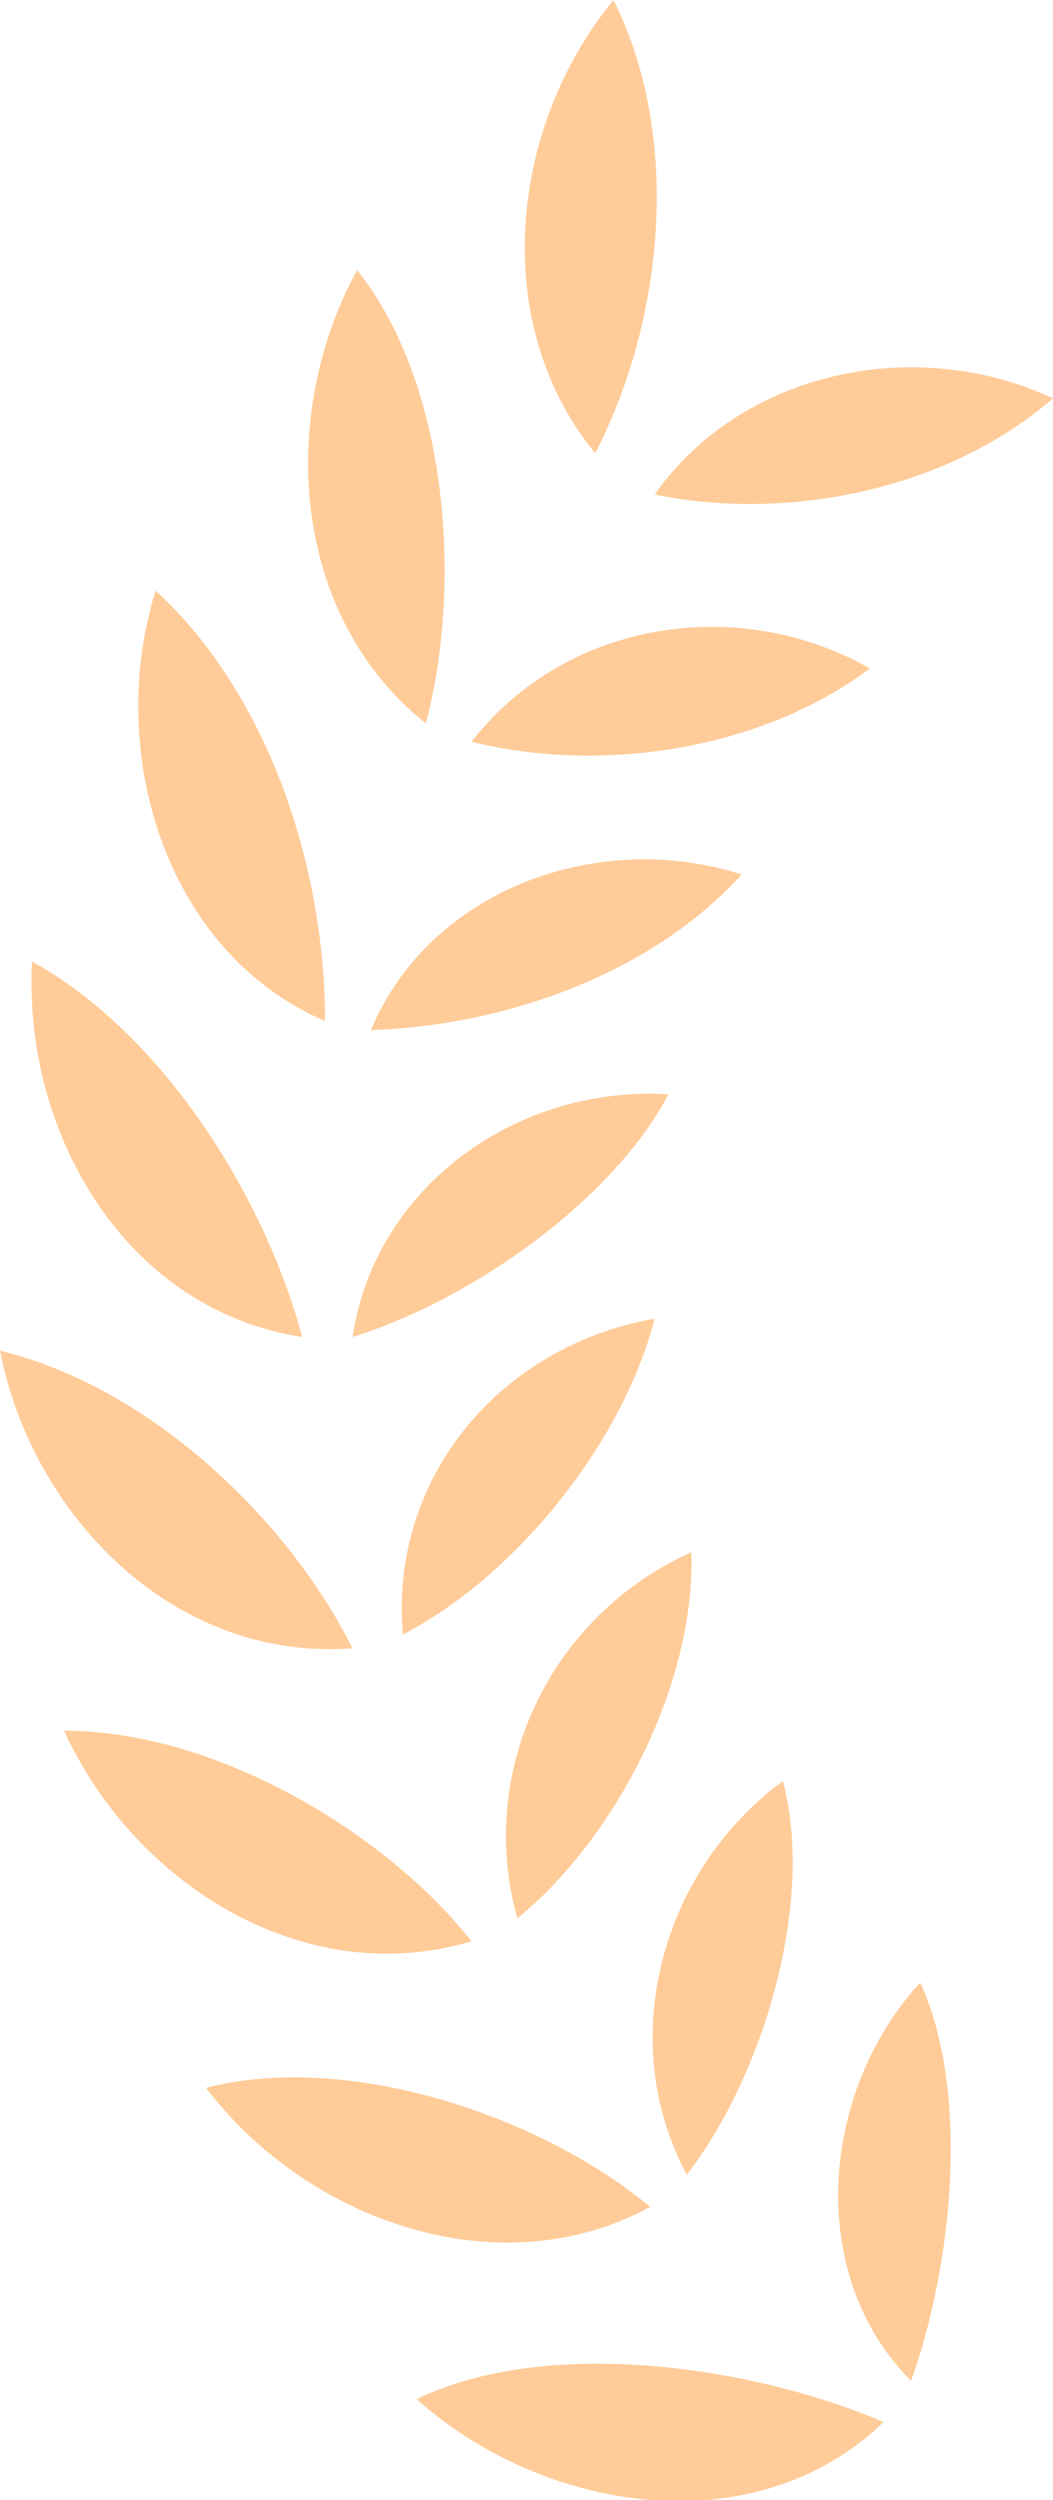
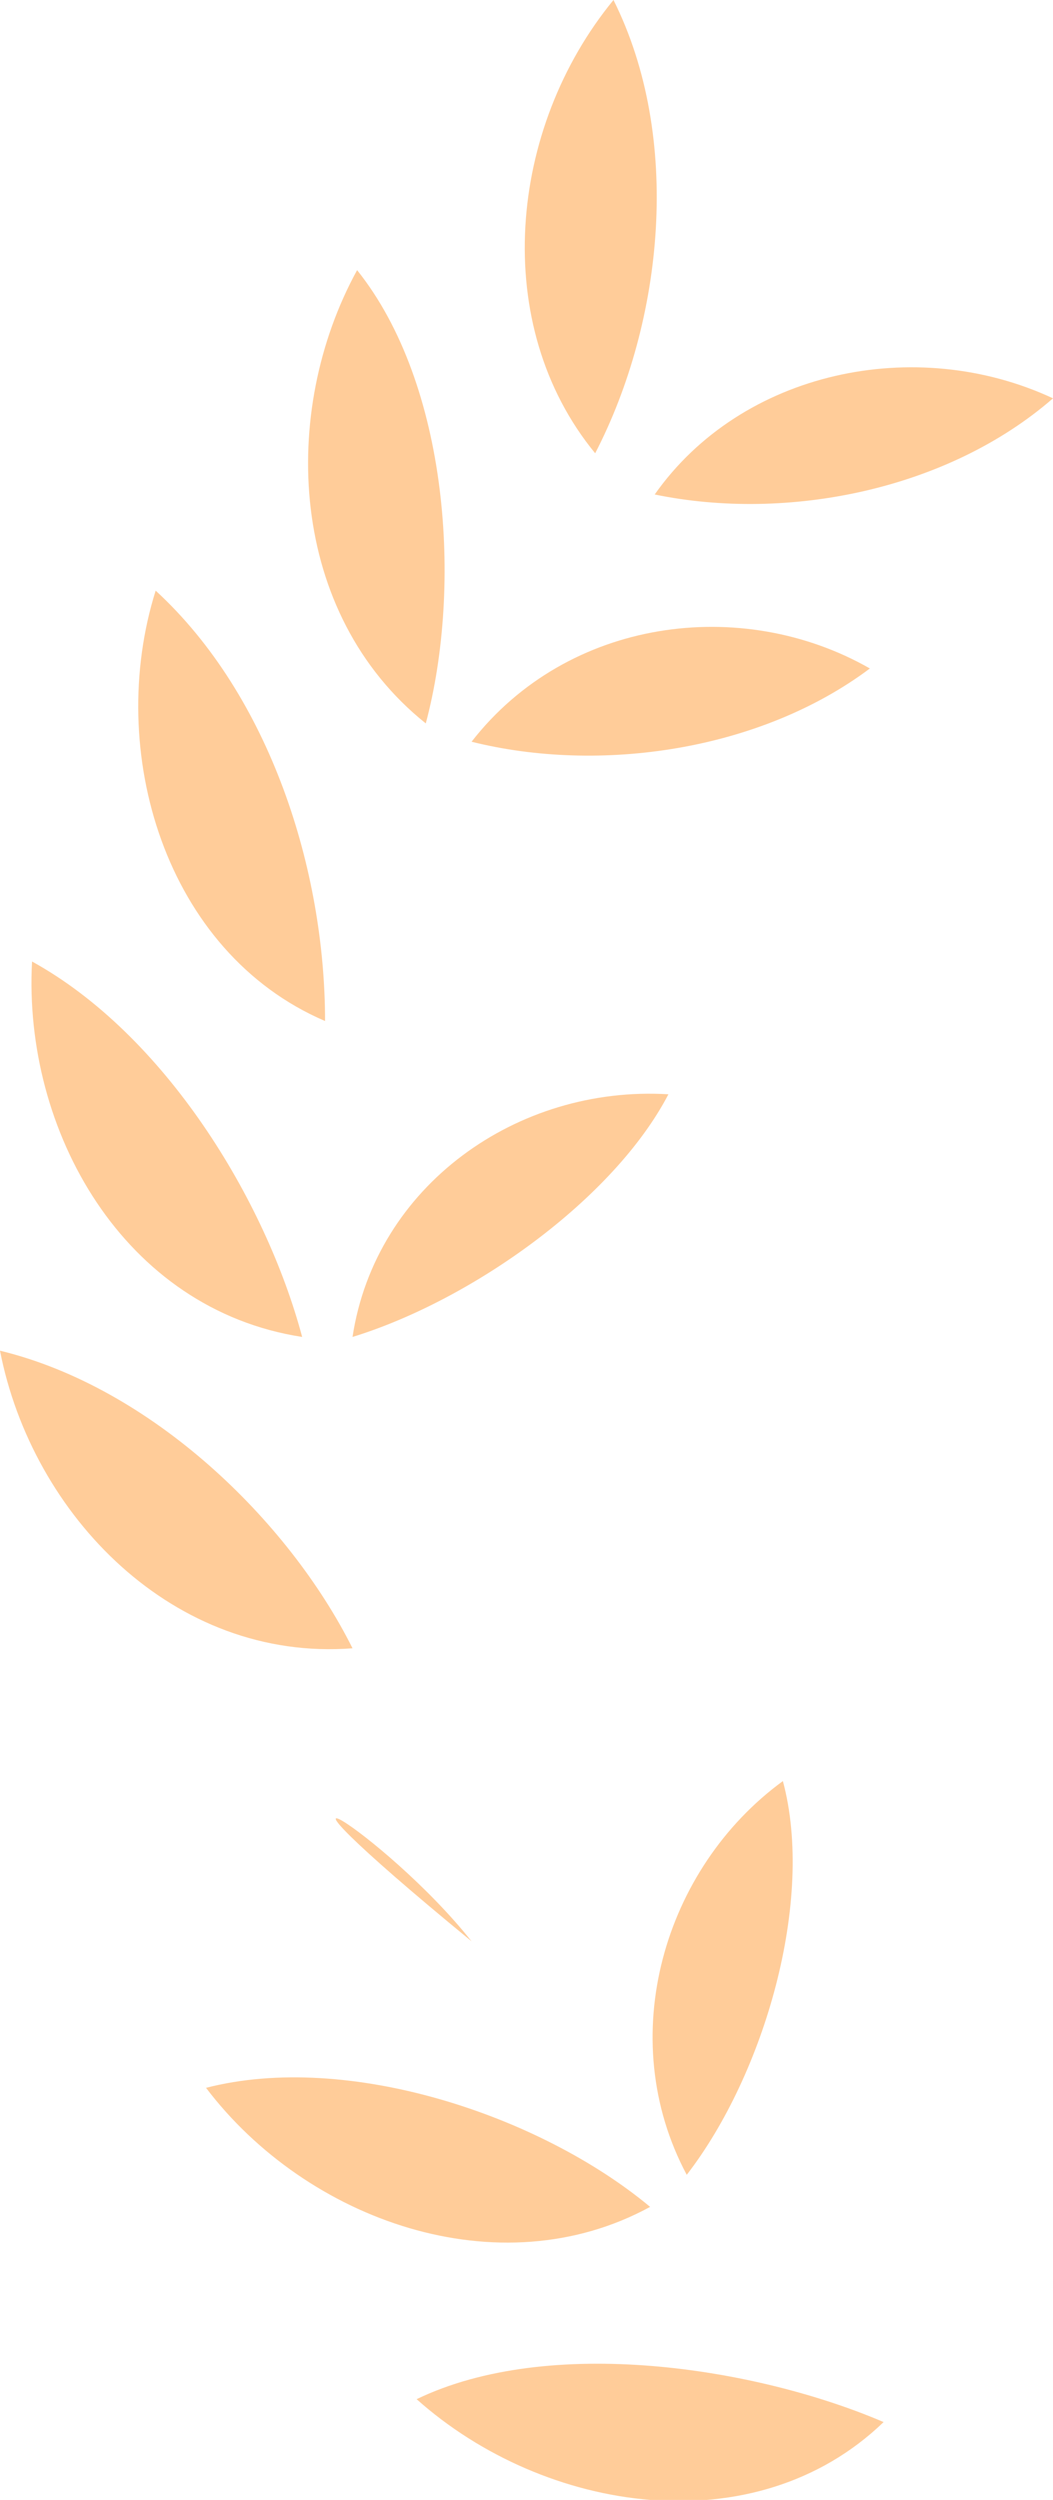
<svg xmlns="http://www.w3.org/2000/svg" version="1.1" x="0px" y="0px" viewBox="0 0 23 54.6" style="enable-background:new 0 0 23 54.6;" xml:space="preserve">
  <g>
    <g>
-       <path style="fill:#FFCC99;" d="M19.9,52c-2.3-2.3-2-6.3,0.2-8.7C21.2,45.7,20.8,49.5,19.9,52z">
-      </path>
      <path style="fill:#FFCC99;" d="M19.3,52.9c-2.8,2.7-7.4,2-10.2-0.5C12,51,16.5,51.7,19.3,52.9z">
     </path>
    </g>
    <g>
      <path style="fill:#FFCC99;" d="M15,47.5c-1.6-3-0.5-6.7,2.1-8.6C17.8,41.5,16.7,45.3,15,47.5z">
     </path>
      <path style="fill:#FFCC99;" d="M14.2,48.2c-3.3,1.8-7.5,0.3-9.7-2.6C7.6,44.8,11.8,46.2,14.2,48.2z">
     </path>
    </g>
    <g>
-       <path style="fill:#FFCC99;" d="M11.3,41.9c-0.9-3.2,0.7-6.6,3.8-8C15.2,36.7,13.5,40.1,11.3,41.9z">
-      </path>
-       <path style="fill:#FFCC99;" d="M10.3,42.4c-3.7,1.1-7.4-1.3-8.9-4.6C4.7,37.8,8.4,40,10.3,42.4z">
+       <path style="fill:#FFCC99;" d="M10.3,42.4C4.7,37.8,8.4,40,10.3,42.4z">
     </path>
    </g>
    <g>
-       <path style="fill:#FFCC99;" d="M8.8,35.7c-0.3-3.4,2.1-6.3,5.5-6.9C13.6,31.5,11.3,34.4,8.8,35.7z">
-      </path>
      <path style="fill:#FFCC99;" d="M7.7,36c-3.9,0.3-7-2.9-7.7-6.5C3.3,30.3,6.3,33.2,7.7,36z">
     </path>
    </g>
    <g>
      <path style="fill:#FFCC99;" d="M7.7,29.2c0.5-3.3,3.6-5.5,6.9-5.3C13.4,26.2,10.3,28.4,7.7,29.2z">
     </path>
      <path style="fill:#FFCC99;" d="M6.6,29.2c-3.9-0.6-6.1-4.5-5.9-8.2C3.6,22.6,5.8,26.2,6.6,29.2z">
     </path>
    </g>
    <g>
-       <path style="fill:#FFCC99;" d="M8.1,22.5c1.3-3.1,5-4.4,8.1-3.4C14.2,21.3,11,22.4,8.1,22.5z">
-      </path>
      <path style="fill:#FFCC99;" d="M7.1,22.3c-3.5-1.5-4.8-5.9-3.7-9.4C5.9,15.2,7.1,19,7.1,22.3z">
     </path>
    </g>
    <g>
      <path style="fill:#FFCC99;" d="M10.3,16.2c2.1-2.7,5.9-3.2,8.7-1.6C16.6,16.4,13.1,16.9,10.3,16.2z">
     </path>
      <path style="fill:#FFCC99;" d="M9.3,15.8c-3-2.4-3.2-6.8-1.5-9.9C9.8,8.4,10.1,12.8,9.3,15.8z">
     </path>
    </g>
    <g>
      <path style="fill:#FFCC99;" d="M14.3,10.8C16.2,8.1,20,7.3,23,8.7C20.7,10.7,17.2,11.4,14.3,10.8z">
     </path>
      <path style="fill:#FFCC99;" d="M13,9.9c-2.3-2.8-1.9-7.1,0.4-9.9C14.9,3,14.5,7,13,9.9z">
     </path>
    </g>
  </g>
</svg>